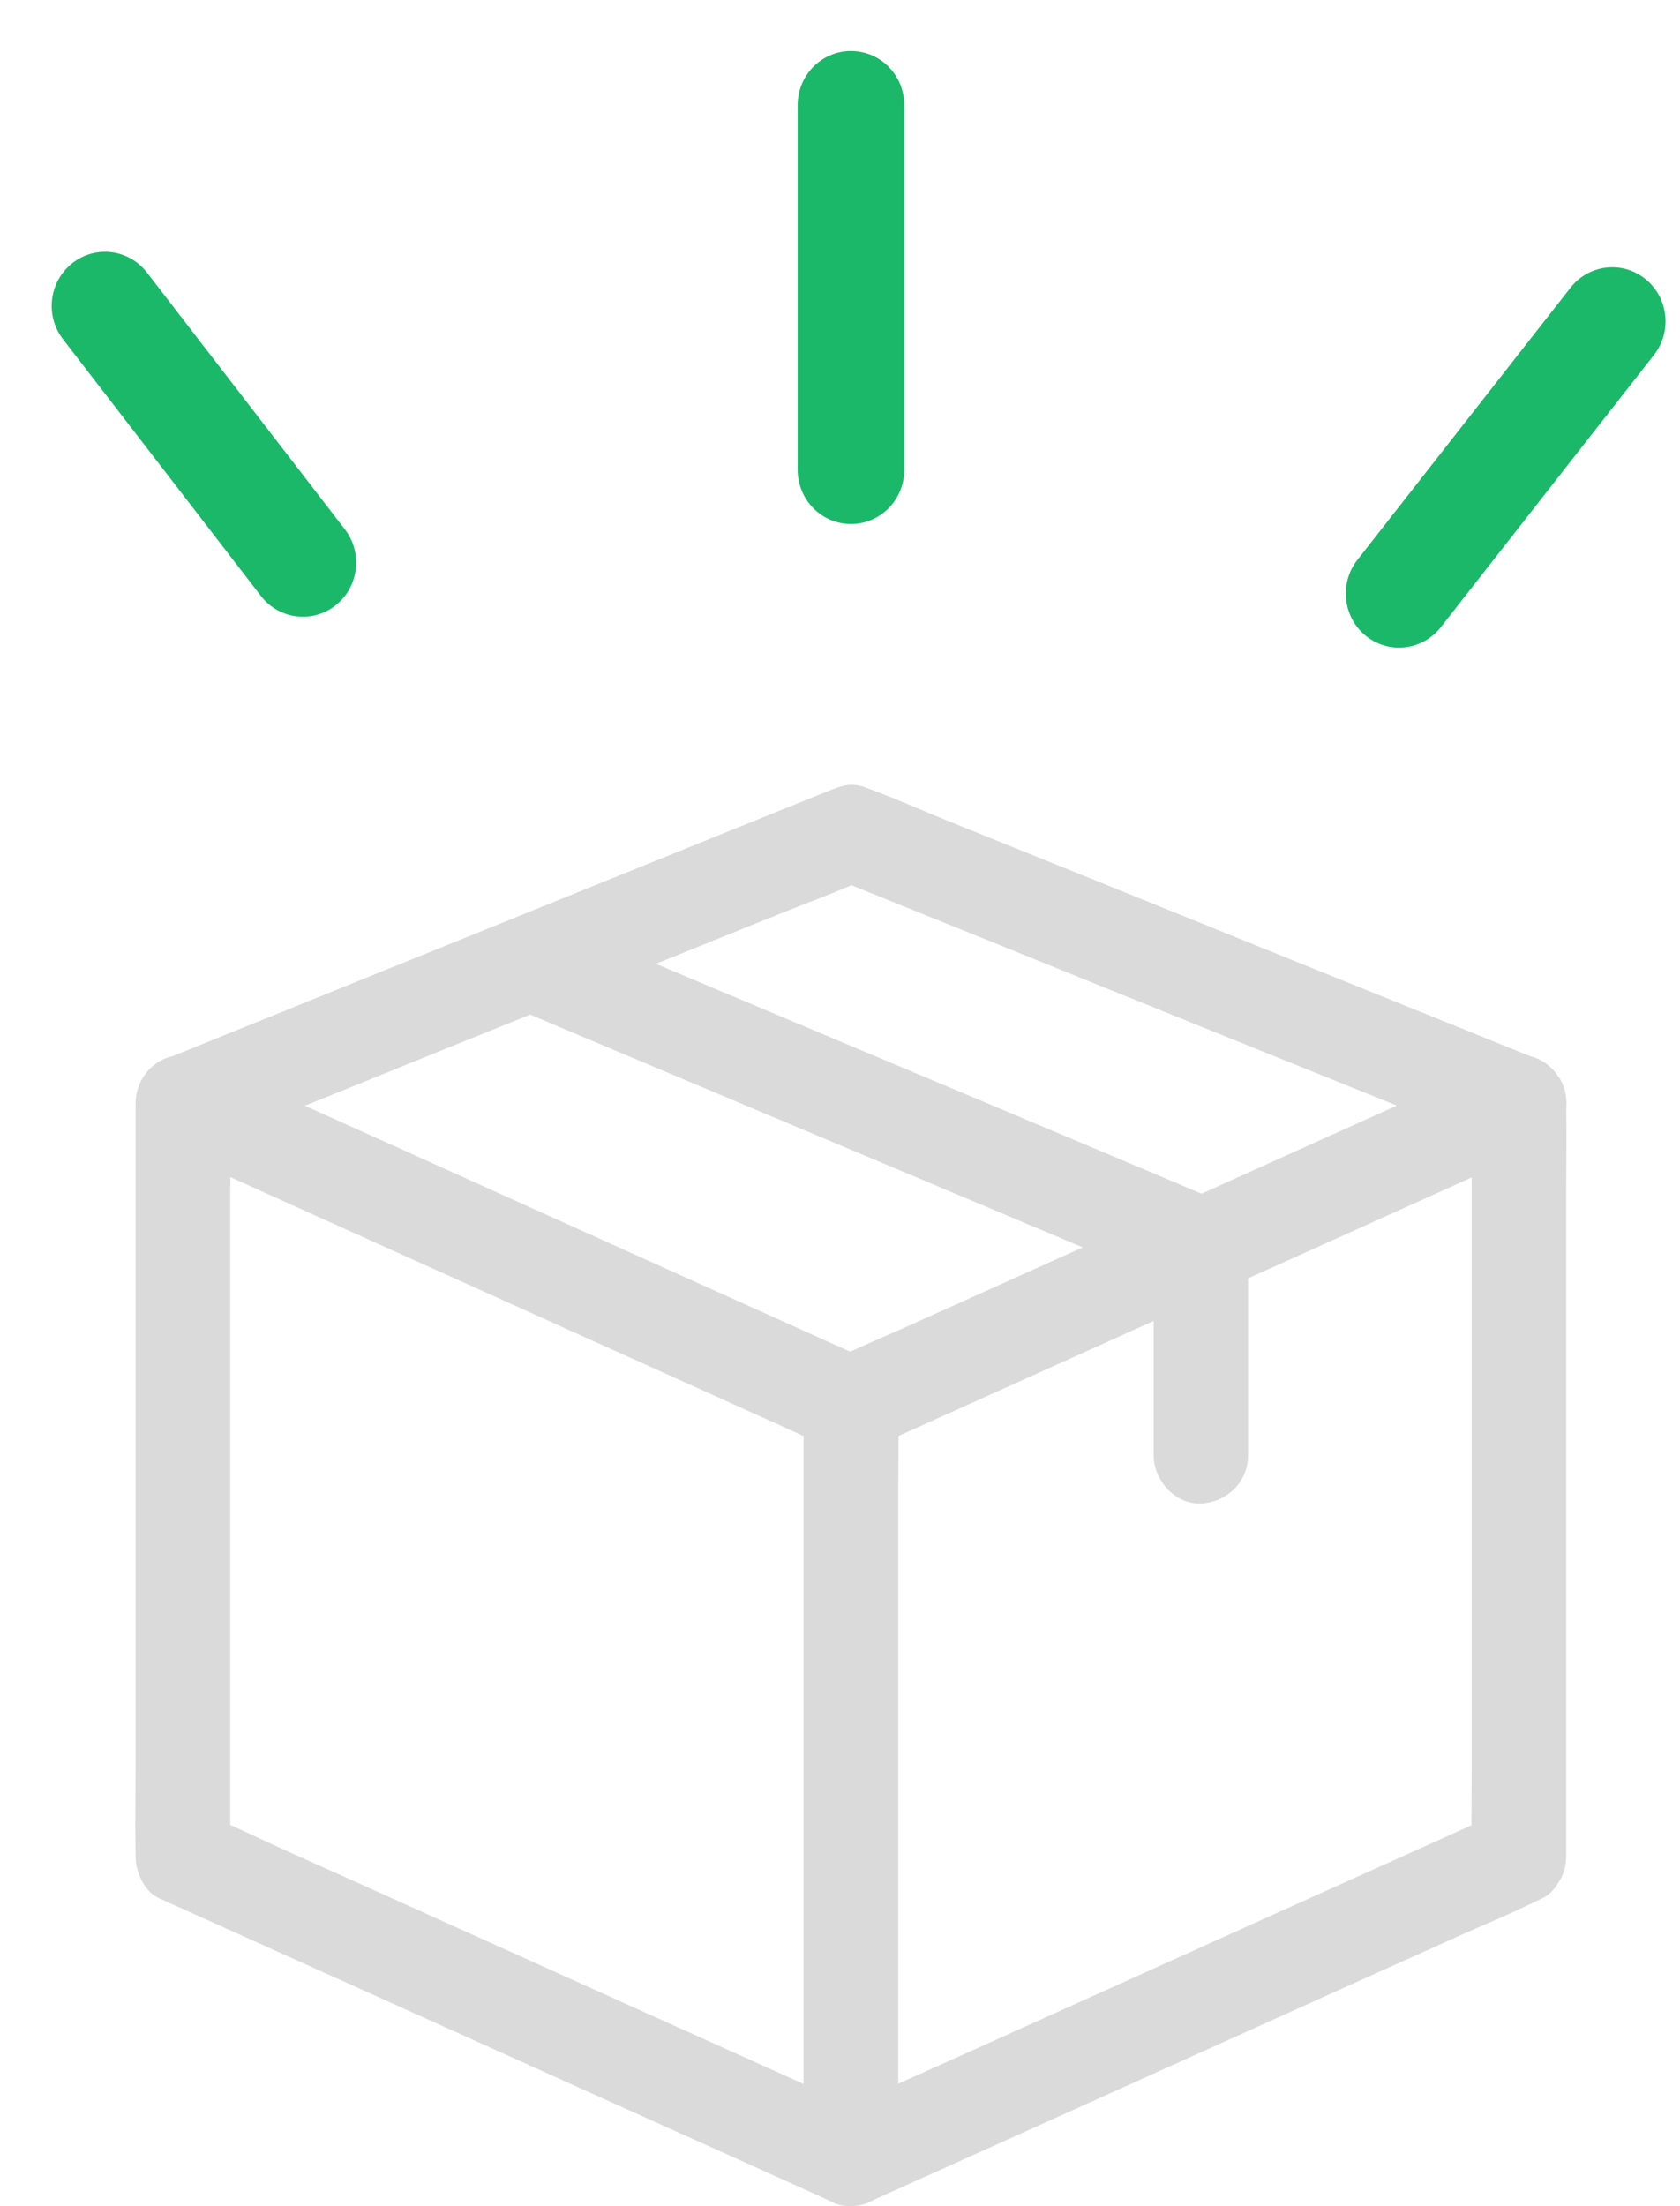
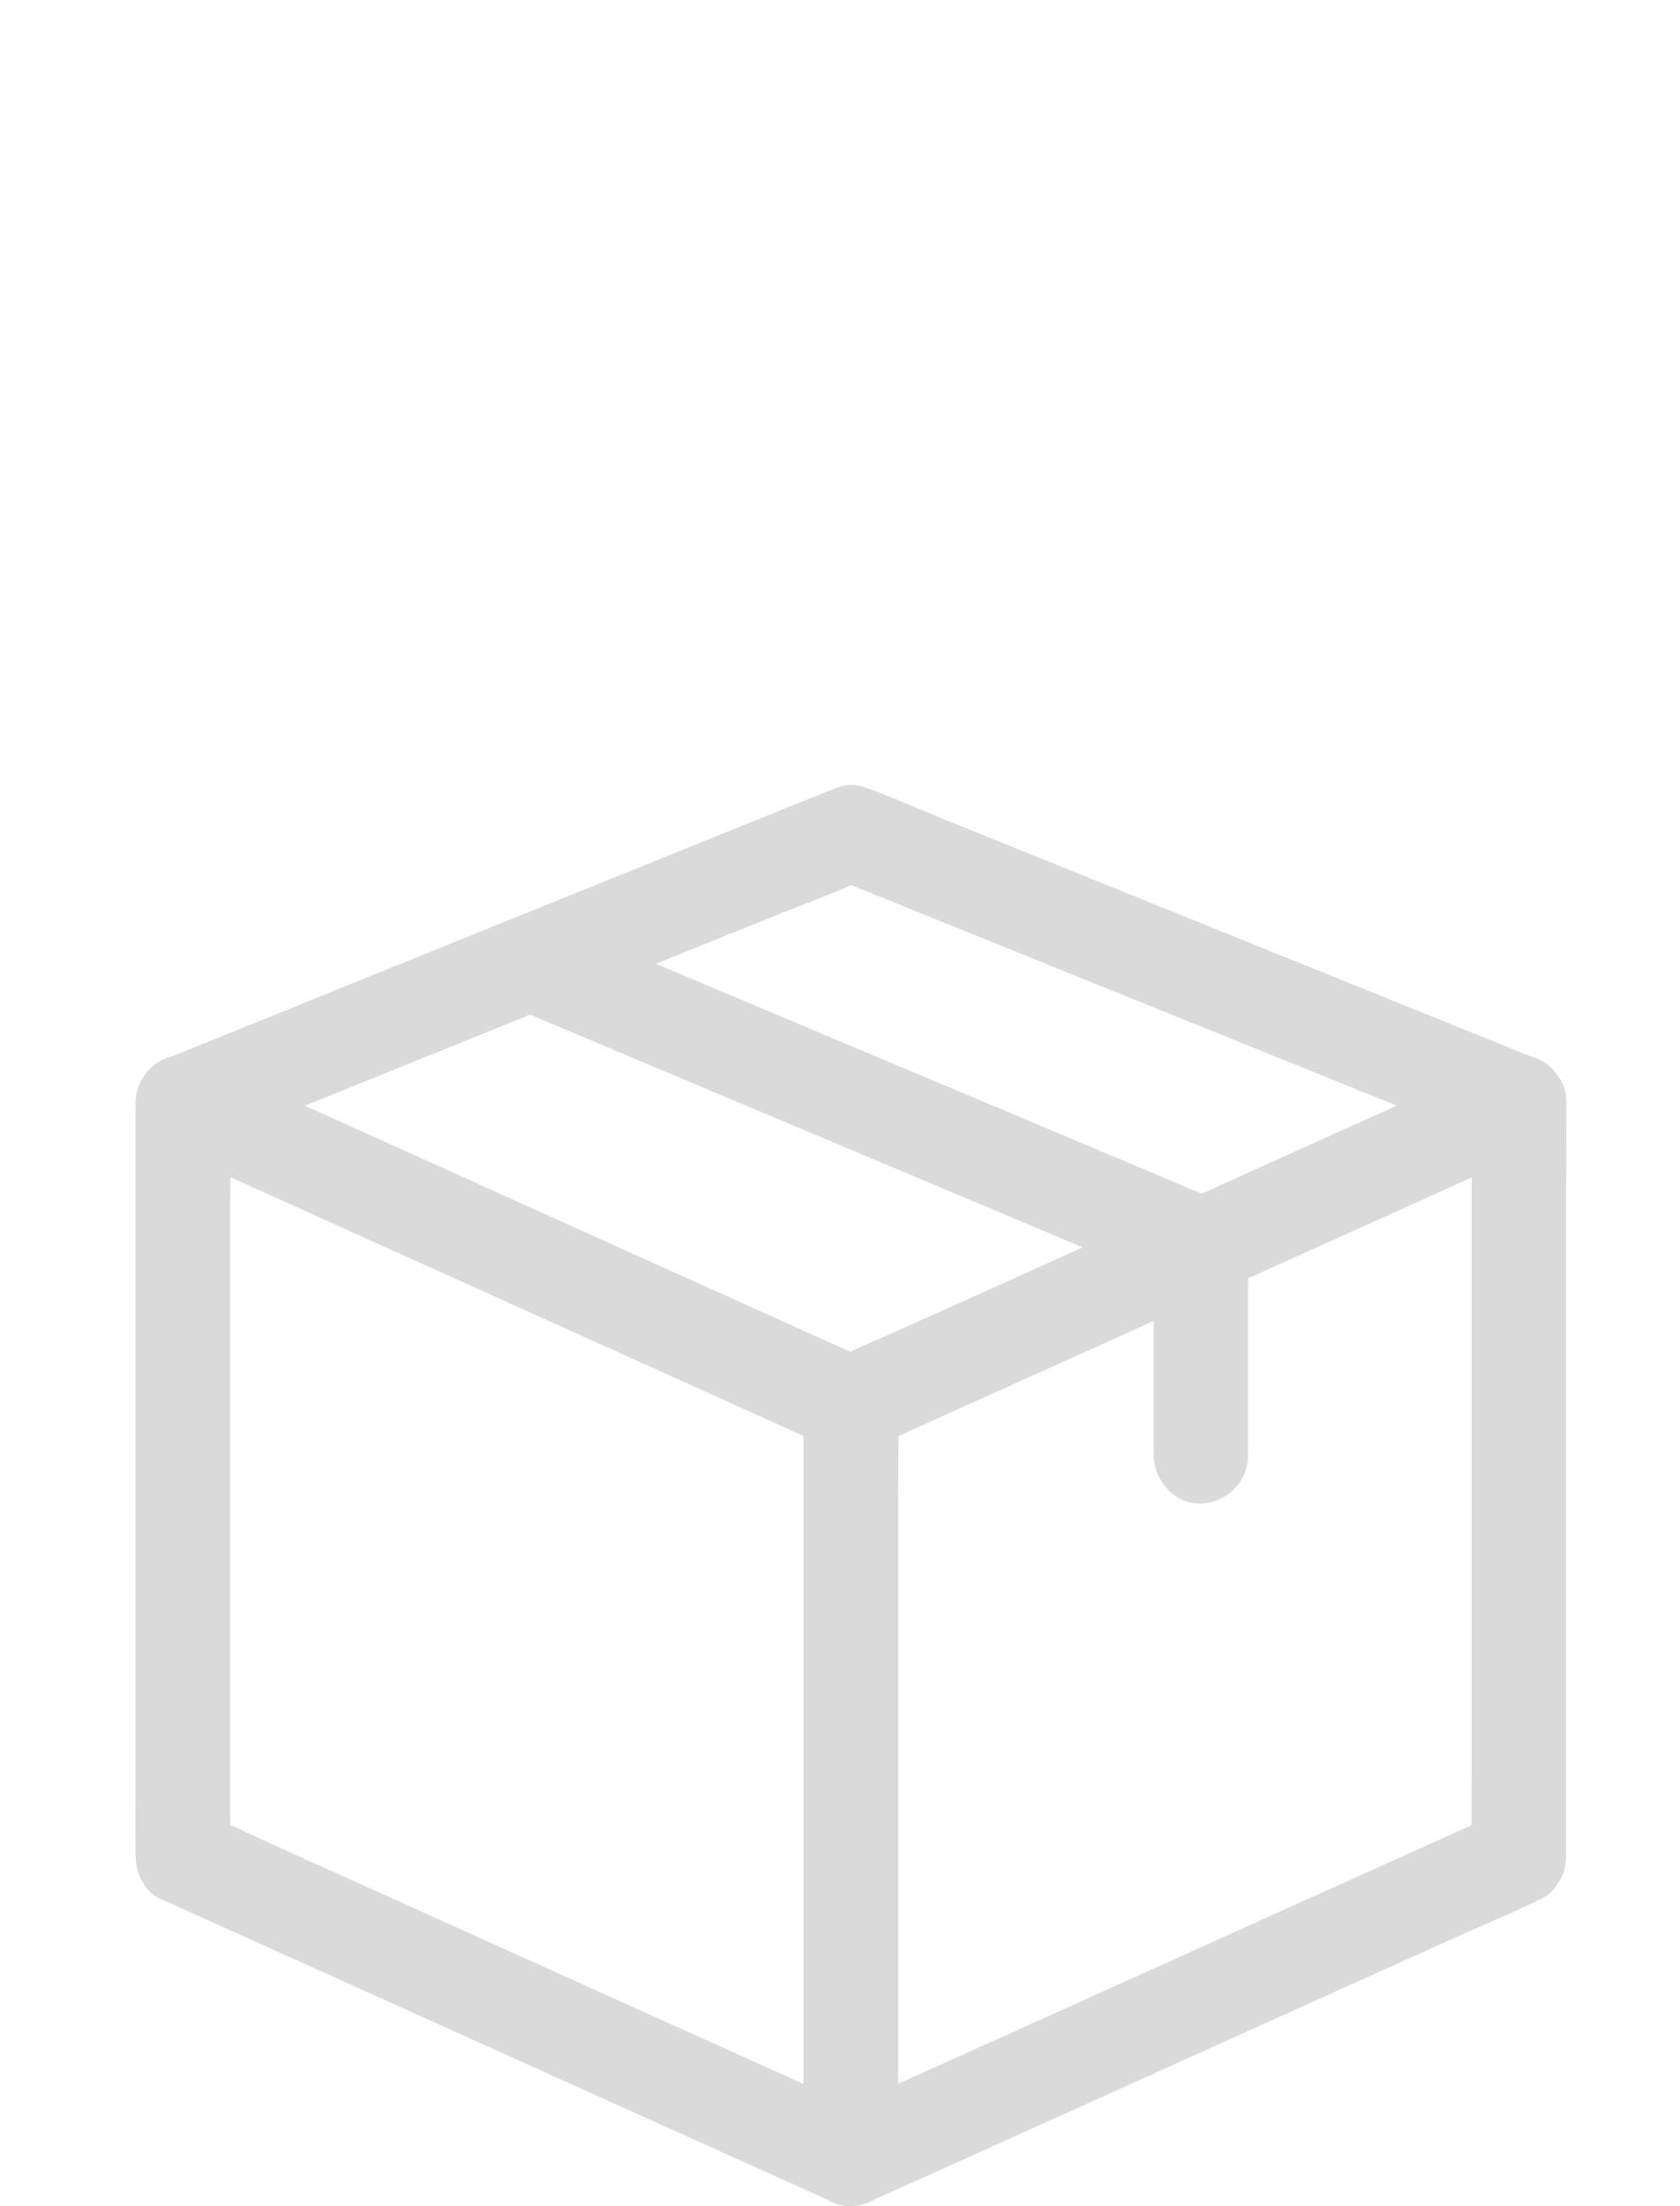
<svg xmlns="http://www.w3.org/2000/svg" width="32" height="42" viewBox="0 0 32 42" fill="none">
-   <path fill-rule="evenodd" clip-rule="evenodd" d="M27.21 35.117C26.197 35.574 25.183 36.031 24.166 36.488C22.945 37.04 21.722 37.59 20.501 38.142C19.439 38.621 18.38 39.1 17.319 39.575C17.249 39.607 17.179 39.638 17.109 39.669V39.649V39.646V36.218V36.215V32.085V32.082V28.51C17.109 28.505 17.109 28.5 17.109 28.495C17.109 28.109 17.116 27.723 17.116 27.338C17.29 27.26 17.464 27.181 17.64 27.101C18.597 26.669 19.556 26.239 20.513 25.807C21 25.587 21.487 25.368 21.974 25.148V27.209V27.703C21.974 28.185 22.388 28.645 22.874 28.623C23.362 28.602 23.773 28.219 23.773 27.703V24.337C23.907 24.276 24.041 24.216 24.175 24.156C25.282 23.655 26.389 23.159 27.495 22.658C27.674 22.578 27.853 22.497 28.032 22.416V22.431V25.862V29.995V33.57C28.032 33.964 28.027 34.357 28.027 34.749C27.755 34.872 27.482 34.994 27.21 35.117ZM12.349 38.342C11.128 37.789 9.905 37.24 8.684 36.688C7.622 36.209 6.563 35.73 5.502 35.255C5.13 35.088 4.759 34.91 4.386 34.742V33.914V30.483V26.35V22.775C4.386 22.654 4.387 22.532 4.388 22.41C5.382 22.859 6.376 23.308 7.37 23.757C8.597 24.309 9.824 24.862 11.05 25.417C12.106 25.893 13.162 26.368 14.22 26.847C14.443 26.947 14.666 27.048 14.888 27.148C15.027 27.213 15.167 27.277 15.306 27.339V28.166V31.597V35.73V39.305C15.306 39.428 15.306 39.551 15.305 39.673C14.321 39.23 13.336 38.785 12.349 38.342ZM10.098 19.316C10.458 19.468 10.816 19.619 11.176 19.771C12.19 20.197 13.201 20.624 14.214 21.05C15.441 21.566 16.665 22.081 17.892 22.597C18.801 22.979 19.711 23.364 20.623 23.747C20.581 23.765 20.54 23.784 20.498 23.803C19.436 24.282 18.377 24.76 17.316 25.236C16.944 25.403 16.565 25.562 16.193 25.733C15.928 25.613 15.662 25.494 15.396 25.374C14.382 24.917 13.369 24.459 12.352 24.003C11.131 23.45 9.908 22.901 8.687 22.349C7.726 21.915 6.767 21.482 5.807 21.051C6.548 20.752 7.29 20.453 8.03 20.151C8.72 19.873 9.409 19.595 10.098 19.316ZM16.219 16.852C16.558 16.99 16.898 17.126 17.238 17.264C18.248 17.672 19.262 18.08 20.273 18.491C21.497 18.985 22.72 19.479 23.944 19.974C24.832 20.332 25.719 20.691 26.606 21.048C25.793 21.415 24.979 21.782 24.163 22.149C23.738 22.341 23.313 22.533 22.888 22.725C22.542 22.578 22.197 22.433 21.851 22.287C20.837 21.86 19.826 21.434 18.812 21.007C17.586 20.492 16.362 19.977 15.135 19.461C14.255 19.091 13.375 18.72 12.493 18.349C13.291 18.026 14.089 17.704 14.886 17.384C15.329 17.206 15.78 17.04 16.219 16.852ZM29.718 20.547C29.706 20.529 29.694 20.512 29.682 20.494C29.607 20.377 29.506 20.278 29.385 20.206C29.307 20.16 29.23 20.129 29.152 20.11C28.736 19.941 28.32 19.774 27.903 19.605C26.886 19.194 25.87 18.783 24.856 18.375C23.629 17.877 22.399 17.384 21.173 16.886C20.114 16.46 19.055 16.03 17.997 15.604C17.49 15.398 16.986 15.171 16.47 14.987C16.197 14.889 16.011 14.966 15.78 15.058C15.516 15.165 15.252 15.272 14.988 15.377C14.032 15.764 13.072 16.15 12.115 16.537C10.894 17.031 9.671 17.525 8.45 18.019C7.346 18.464 6.245 18.909 5.142 19.357C4.539 19.599 3.936 19.845 3.336 20.087C3.319 20.095 3.302 20.101 3.285 20.108C3.2 20.126 3.115 20.159 3.03 20.21C2.757 20.372 2.583 20.679 2.583 21.004V22.434V25.865V29.998V33.573C2.583 34.156 2.572 34.739 2.583 35.319V35.343C2.583 35.638 2.748 36.013 3.03 36.138C3.453 36.329 3.876 36.519 4.299 36.709C5.313 37.166 6.326 37.623 7.343 38.081C8.564 38.633 9.788 39.182 11.008 39.735C12.07 40.213 13.129 40.692 14.191 41.168C14.704 41.401 15.219 41.631 15.732 41.864C15.738 41.867 15.747 41.87 15.753 41.873C15.754 41.874 15.756 41.874 15.757 41.875C15.891 41.959 16.046 42.006 16.209 41.999C16.226 41.999 16.243 41.997 16.259 41.996C16.32 41.993 16.382 41.984 16.446 41.965C16.518 41.946 16.591 41.913 16.661 41.871C16.661 41.871 16.662 41.87 16.662 41.87C17.085 41.68 17.508 41.49 17.931 41.3C18.944 40.843 19.958 40.385 20.975 39.928C22.195 39.376 23.419 38.826 24.64 38.274C25.702 37.795 26.76 37.317 27.822 36.841C28.335 36.611 28.86 36.396 29.364 36.144C29.37 36.141 29.379 36.138 29.385 36.135C29.503 36.082 29.612 35.96 29.691 35.829C29.78 35.69 29.832 35.523 29.832 35.34V33.911V30.48V26.347V22.772C29.832 22.219 29.842 21.666 29.833 21.115C29.853 20.922 29.816 20.704 29.718 20.547Z" fill="#DADADB" />
-   <path fill-rule="evenodd" clip-rule="evenodd" d="M17.224 8.947C17.224 9.515 16.77 9.976 16.209 9.976C15.649 9.976 15.194 9.515 15.194 8.947V2C15.194 1.431 15.649 0.971 16.209 0.971C16.77 0.971 17.224 1.431 17.224 2V8.947ZM27.444 11.94C27.095 12.385 26.457 12.459 26.018 12.106C25.579 11.752 25.506 11.104 25.855 10.659L29.915 5.477C30.264 5.032 30.902 4.958 31.341 5.312C31.78 5.665 31.853 6.313 31.504 6.758L27.444 11.94ZM6.395 11.522C6.836 11.172 6.914 10.525 6.569 10.077L2.799 5.189C2.454 4.741 1.816 4.662 1.374 5.013C0.933 5.363 0.855 6.01 1.2 6.458L4.97 11.346C5.315 11.793 5.953 11.873 6.395 11.522Z" fill="#1BB869" />
+   <path fill-rule="evenodd" clip-rule="evenodd" d="M27.21 35.117C26.197 35.574 25.183 36.031 24.166 36.488C22.945 37.04 21.722 37.59 20.501 38.142C19.439 38.621 18.38 39.1 17.319 39.575C17.249 39.607 17.179 39.638 17.109 39.669V39.649V39.646V36.218V36.215V32.085V32.082V28.51C17.109 28.505 17.109 28.5 17.109 28.495C17.109 28.109 17.116 27.723 17.116 27.338C17.29 27.26 17.464 27.181 17.64 27.101C18.597 26.669 19.556 26.239 20.513 25.807C21 25.587 21.487 25.368 21.974 25.148V27.209V27.703C21.974 28.185 22.388 28.645 22.874 28.623C23.362 28.602 23.773 28.219 23.773 27.703V24.337C23.907 24.276 24.041 24.216 24.175 24.156C25.282 23.655 26.389 23.159 27.495 22.658C27.674 22.578 27.853 22.497 28.032 22.416V22.431V25.862V29.995V33.57C28.032 33.964 28.027 34.357 28.027 34.749C27.755 34.872 27.482 34.994 27.21 35.117ZM12.349 38.342C11.128 37.789 9.905 37.24 8.684 36.688C7.622 36.209 6.563 35.73 5.502 35.255C5.13 35.088 4.759 34.91 4.386 34.742V33.914V30.483V26.35V22.775C4.386 22.654 4.387 22.532 4.388 22.41C5.382 22.859 6.376 23.308 7.37 23.757C8.597 24.309 9.824 24.862 11.05 25.417C12.106 25.893 13.162 26.368 14.22 26.847C14.443 26.947 14.666 27.048 14.888 27.148C15.027 27.213 15.167 27.277 15.306 27.339V28.166V31.597V35.73V39.305C15.306 39.428 15.306 39.551 15.305 39.673C14.321 39.23 13.336 38.785 12.349 38.342ZM10.098 19.316C10.458 19.468 10.816 19.619 11.176 19.771C12.19 20.197 13.201 20.624 14.214 21.05C15.441 21.566 16.665 22.081 17.892 22.597C18.801 22.979 19.711 23.364 20.623 23.747C20.581 23.765 20.54 23.784 20.498 23.803C19.436 24.282 18.377 24.76 17.316 25.236C16.944 25.403 16.565 25.562 16.193 25.733C15.928 25.613 15.662 25.494 15.396 25.374C14.382 24.917 13.369 24.459 12.352 24.003C11.131 23.45 9.908 22.901 8.687 22.349C7.726 21.915 6.767 21.482 5.807 21.051C8.72 19.873 9.409 19.595 10.098 19.316ZM16.219 16.852C16.558 16.99 16.898 17.126 17.238 17.264C18.248 17.672 19.262 18.08 20.273 18.491C21.497 18.985 22.72 19.479 23.944 19.974C24.832 20.332 25.719 20.691 26.606 21.048C25.793 21.415 24.979 21.782 24.163 22.149C23.738 22.341 23.313 22.533 22.888 22.725C22.542 22.578 22.197 22.433 21.851 22.287C20.837 21.86 19.826 21.434 18.812 21.007C17.586 20.492 16.362 19.977 15.135 19.461C14.255 19.091 13.375 18.72 12.493 18.349C13.291 18.026 14.089 17.704 14.886 17.384C15.329 17.206 15.78 17.04 16.219 16.852ZM29.718 20.547C29.706 20.529 29.694 20.512 29.682 20.494C29.607 20.377 29.506 20.278 29.385 20.206C29.307 20.16 29.23 20.129 29.152 20.11C28.736 19.941 28.32 19.774 27.903 19.605C26.886 19.194 25.87 18.783 24.856 18.375C23.629 17.877 22.399 17.384 21.173 16.886C20.114 16.46 19.055 16.03 17.997 15.604C17.49 15.398 16.986 15.171 16.47 14.987C16.197 14.889 16.011 14.966 15.78 15.058C15.516 15.165 15.252 15.272 14.988 15.377C14.032 15.764 13.072 16.15 12.115 16.537C10.894 17.031 9.671 17.525 8.45 18.019C7.346 18.464 6.245 18.909 5.142 19.357C4.539 19.599 3.936 19.845 3.336 20.087C3.319 20.095 3.302 20.101 3.285 20.108C3.2 20.126 3.115 20.159 3.03 20.21C2.757 20.372 2.583 20.679 2.583 21.004V22.434V25.865V29.998V33.573C2.583 34.156 2.572 34.739 2.583 35.319V35.343C2.583 35.638 2.748 36.013 3.03 36.138C3.453 36.329 3.876 36.519 4.299 36.709C5.313 37.166 6.326 37.623 7.343 38.081C8.564 38.633 9.788 39.182 11.008 39.735C12.07 40.213 13.129 40.692 14.191 41.168C14.704 41.401 15.219 41.631 15.732 41.864C15.738 41.867 15.747 41.87 15.753 41.873C15.754 41.874 15.756 41.874 15.757 41.875C15.891 41.959 16.046 42.006 16.209 41.999C16.226 41.999 16.243 41.997 16.259 41.996C16.32 41.993 16.382 41.984 16.446 41.965C16.518 41.946 16.591 41.913 16.661 41.871C16.661 41.871 16.662 41.87 16.662 41.87C17.085 41.68 17.508 41.49 17.931 41.3C18.944 40.843 19.958 40.385 20.975 39.928C22.195 39.376 23.419 38.826 24.64 38.274C25.702 37.795 26.76 37.317 27.822 36.841C28.335 36.611 28.86 36.396 29.364 36.144C29.37 36.141 29.379 36.138 29.385 36.135C29.503 36.082 29.612 35.96 29.691 35.829C29.78 35.69 29.832 35.523 29.832 35.34V33.911V30.48V26.347V22.772C29.832 22.219 29.842 21.666 29.833 21.115C29.853 20.922 29.816 20.704 29.718 20.547Z" fill="#DADADB" />
</svg>